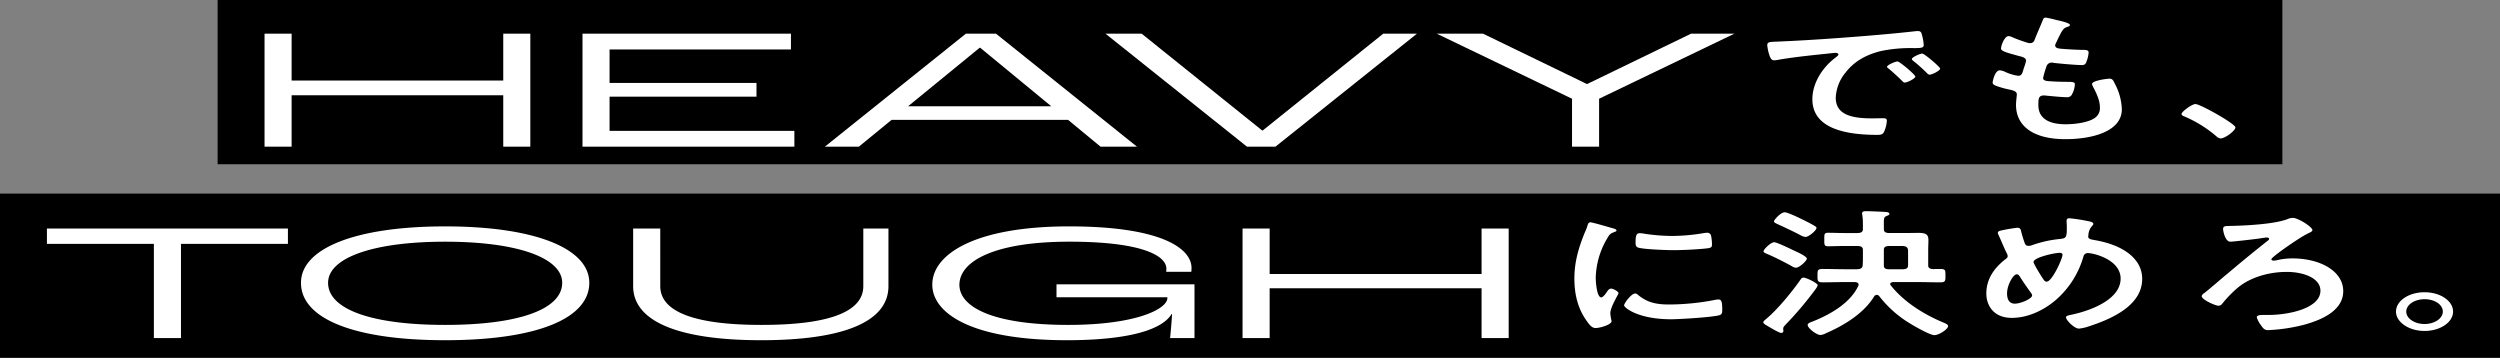
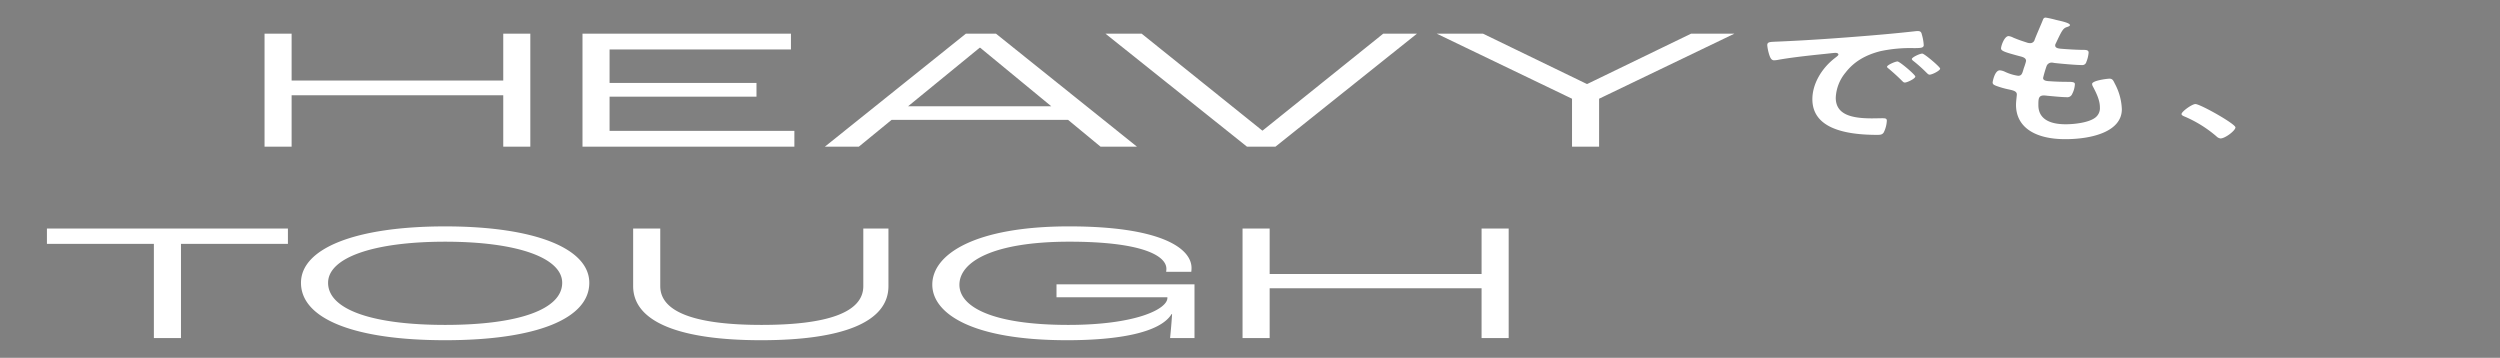
<svg xmlns="http://www.w3.org/2000/svg" width="852.4" height="122" viewBox="0 0 852.4 122">
  <rect x="0" y="0" width="852.4" height="122" fill="#808080" stroke="none" />
  <g id="グループ_7040" data-name="グループ 7040" transform="translate(-533.801 -3106.994)">
-     <rect id="長方形_846" data-name="長方形 846" width="852.4" height="56" transform="translate(533.801 3172.994)" />
-     <path id="僕も君もゴリラだ" d="M28.475-13.381c-1.33,0-3.781,3.372-3.781,4.037,0,.76,4.691,4.749,16.034,4.749,2.8,0,14.633-.712,16.594-1.425.91-.332.84-1.187.84-1.757,0-2.422-.14-3.562-1.26-3.562a7.114,7.114,0,0,0-1.47.19,82.854,82.854,0,0,1-15.4,1.52c-4.691,0-7.632-.807-10.642-3.325A1.331,1.331,0,0,0,28.475-13.381Zm1.61-20.565c-1.12,0-1.47.712-1.47,2.992,0,.522-.07,1.52.7,1.852,1.47.665,10.082.95,12.253.95,2.941,0,8.962-.285,11.763-.665,1.33-.19,1.33-.57,1.33-1.567a15.964,15.964,0,0,0-.28-2.565,1.288,1.288,0,0,0-1.4-1.14,9.734,9.734,0,0,0-1.26.142A66.415,66.415,0,0,1,41.077-33a65.447,65.447,0,0,1-9.172-.712A13.2,13.2,0,0,0,30.085-33.946Zm-16.8-3.7c-.77,0-.91.617-1.05,1.045a16.509,16.509,0,0,1-.91,2.375C9.15-28.911,7.75-24.067,7.75-18.51c0,4.987.98,10.069,4.271,14.581.91,1.282,1.75,2.327,2.941,2.327,1.47,0,5.461-1.14,5.461-2.327a2.951,2.951,0,0,0-.14-.712A17.821,17.821,0,0,1,20-6.637c0-2.137,2.8-6.459,2.8-6.887,0-.522-1.82-1.52-2.521-1.52-.63,0-1.05.522-1.47,1.14-.28.475-1.26,1.852-1.89,1.852-1.61,0-1.89-5.747-1.89-6.649a27.48,27.48,0,0,1,3.921-13.488c.7-1.187.98-1.615,2.17-2.042.7-.285.98-.332.98-.617,0-.475-.84-.665-1.4-.807C19.723-35.941,13.841-37.65,13.281-37.65ZM90.718-16.183c0-.76-3.991-2.612-4.761-2.612-.63,0-.77.19-1.33,1C81.966-14,76.925-7.776,73-4.594c-.28.285-.84.665-.84,1.045,0,.475,1.12,1.045,1.61,1.33.7.427,3.781,2.28,4.481,2.28a.7.7,0,0,0,.77-.712c0-.142-.07-.285-.07-.427v-.38c0-.475.49-.95.84-1.33A118.224,118.224,0,0,0,89.878-14.711,5.274,5.274,0,0,0,90.718-16.183ZM90.3-35.7c0-.332-.35-.57-.7-.76-.98-.617-3.151-1.71-4.341-2.28-.98-.475-4.761-2.327-5.811-2.327-1.33,0-3.641,2.565-3.641,3.087,0,.427.63.665,1.33,1,2.591,1.187,4.9,2.28,7.422,3.562a5,5,0,0,0,1.96.76C87.708-32.664,90.3-34.943,90.3-35.7ZM75.875-30.859c-1.19,0-3.641,2.47-3.641,3.087,0,.475.84.712,1.33.95,2.8,1.187,5.811,2.755,8.332,4.132a2.793,2.793,0,0,0,1.4.522c1.19,0,3.711-2.375,3.711-3.087,0-.617-2.03-1.662-3.221-2.232-.28-.142-.49-.19-.63-.285C82.036-28.294,76.855-30.859,75.875-30.859Zm39.209,9.214c-1.26,0-1.82-.332-1.82-1.235v-5.414c0-.9.56-1.282,1.96-1.282h4.2c1.75,0,2.1.712,2.1,1.71v4.892c0,.95-.56,1.33-1.89,1.33Zm-3.431,9.119a37.917,37.917,0,0,0,10.362,9.261c1.33.855,6.932,4.085,8.472,4.085s4.691-1.995,4.691-3.135c0-.522-1.12-.95-1.68-1.187-7.352-3.087-13.793-7.457-17.854-12.634a.638.638,0,0,1-.21-.475c0-.617.98-.665,1.26-.665h7.982c2.591,0,5.251.095,7.842.095,1.82,0,1.75-.617,1.75-2.28,0-1.757.07-2.28-1.75-2.28-.77,0-1.54,0-2.24.047-1.4-.047-1.89-.427-1.89-1.282v-5.082c0-1.14.07-2.327.07-3.467,0-1.662-.49-2.517-3.221-2.517-1.68,0-3.361.047-5.041.047h-4.971c-1.4,0-1.96-.38-1.96-1.33V-37.46c0-1.567.07-1.995.98-2.375.49-.19.91-.332.91-.665,0-.475-.56-.617-1.12-.665-1.12-.095-5.671-.285-6.792-.285-.84,0-1.4.142-1.4.76a1.122,1.122,0,0,0,.07.475,22.7,22.7,0,0,1,.21,3.04v1.852c0,.95-.63,1.33-1.96,1.33H99.82c-2.03,0-4.061-.095-5.531-.095-1.4,0-1.33.522-1.33,2.28,0,1.71-.07,2.327,1.26,2.327s3.641-.095,5.6-.095h4.341c1.33,0,1.96.38,1.96,1.282v3.61c0,.617-.07,1.187-.07,1.8-.14.9-.77,1.235-2.1,1.235h-3.711c-2.591,0-5.251-.095-7.842-.095-1.82,0-1.75.57-1.75,2.28,0,1.662-.07,2.28,1.75,2.28,2.591,0,5.251-.095,7.842-.095h2.871c.84,0,1.54.19,1.54.855a.735.735,0,0,1-.07.38c-2.451,5.367-8.542,9.4-15.473,12.159-.84.332-1.82.617-1.82,1.235,0,1.092,3.011,3.42,4.341,3.42A4.565,4.565,0,0,0,93.449.2c7.142-3.087,13.373-7.314,16.594-12.729a1.132,1.132,0,0,1,.84-.38A1.1,1.1,0,0,1,111.653-12.526ZM173.2-27.249c.63,0,.98.237.98.665,0,1.33-3.571,9.166-5.391,9.166-.7,0-.98-.57-1.61-1.52-.49-.76-2.871-4.559-2.871-5.177C164.3-25.682,171.516-27.249,173.2-27.249Zm-9.382,14.533c0,1.092-3.851,2.8-5.881,2.8-2.381,0-2.661-2.232-2.661-3.467,0-3.04,2.17-6.554,3.291-6.554a1.253,1.253,0,0,1,.98.665c1.26,1.995,2.591,3.895,3.991,5.842A1.35,1.35,0,0,1,163.815-12.716Zm12.743-26.312c-.84,0-.98.38-.98.855,0,.665.07,1.377.07,2.09,0,3.61-.14,3.895-2.521,4.132a39.475,39.475,0,0,0-9.312,2.09,3.227,3.227,0,0,1-1.19.237,1.209,1.209,0,0,1-1.26-.76,40.364,40.364,0,0,1-1.26-4.037c-.14-.617-.21-1.377-1.33-1.377a49.924,49.924,0,0,0-5.531.95c-.56.095-1.12.332-1.12.76a2.3,2.3,0,0,0,.21.712c.98,2.042,1.75,4.085,2.731,6.079a2.528,2.528,0,0,1,.42,1.14c0,.475-.28.76-.77,1.092-4.341,3.372-6.511,7.219-6.511,11.731,0,3.657,2.17,8.264,8.682,8.264,6.231,0,11.9-3.277,15.473-6.507a30.845,30.845,0,0,0,8.962-14.438,1.482,1.482,0,0,1,1.54-1.14c1.96,0,11.132,2.232,11.132,8.691,0,6.412-8.332,10.449-16.454,12.254-1.12.237-2.17.38-2.17.95,0,.95,2.8,3.847,4.411,3.847a13.972,13.972,0,0,0,3.5-.807c10.012-3.23,18.064-8.122,18.064-16.148,0-6.887-6.511-11.541-16.1-13.2-.98-.19-2.311-.285-2.311-1.235,0-.095.07-.332.07-.427a4.879,4.879,0,0,1,1.19-3.087c.21-.285.49-.475.49-.807,0-.475-.7-.665-1.19-.807A60.7,60.7,0,0,0,176.557-39.028Zm76.107-.142a5.166,5.166,0,0,0-1.89.475c-4.621,1.71-14.283,2.185-19.6,2.28-1.54.047-2.241,0-2.241,1.092,0,.665.7,4.274,2.451,4.274,1.05,0,8.262-.855,9.662-1.045.56-.095,2.381-.38,2.8-.38s.77.19.77.475a.726.726,0,0,1-.28.475c-4.761,3.752-9.382,7.552-13.933,11.4-2.1,1.71-5.811,4.987-7.772,6.507-.49.332-.98.712-.98,1.187,0,1.14,4.621,3.23,5.741,3.23a1.73,1.73,0,0,0,1.26-.712,38.847,38.847,0,0,1,5.6-5.7c4.061-3.23,10.152-5.129,16.384-5.129,5.671,0,11.483,2.09,11.483,6.412,0,5.937-10.572,8.264-17.784,8.264h-1.47c-1.05,0-2.451,0-2.451.807a8.819,8.819,0,0,0,1.47,2.755c.77,1.14,1.26,1.615,2.381,1.615a59.008,59.008,0,0,0,11.973-1.757c7.7-2.042,13.653-5.557,13.653-11.541,0-6.744-7.7-11.161-17.364-11.161a22.793,22.793,0,0,0-5.041.57,5.805,5.805,0,0,1-1.33.19c-.42,0-.77-.19-.77-.475,0-.76,9.662-7.409,12.113-8.6.49-.332,1.89-.712,1.89-1.33C259.386-36.036,254.555-39.17,252.664-39.17Zm44.95,27.737c3.5,0,6.231,1.852,6.231,4.227,0,2.327-2.8,4.227-6.231,4.227s-6.231-1.9-6.231-4.227S294.184-11.434,297.614-11.434Zm0-2.375c-5.391,0-9.732,2.945-9.732,6.6,0,3.61,4.411,6.6,9.732,6.6,5.391,0,9.732-2.992,9.732-6.6C307.346-10.864,303.005-13.808,297.614-13.808Z" transform="translate(1062.854 3220.444)" fill="#fff" />
    <path id="僕も君もゴリラだ-2" data-name="僕も君もゴリラだ" d="M38.864-2.188h9.242V-34.3H84.57v-5.22H2.4v5.22H38.864Zm99.31.738c30.919,0,49.151-7.263,49.151-19.575,0-11.745-18.568-19.235-49.151-19.235S89.023-32.77,89.023-21.025C89.023-8.713,107.255-1.45,138.174-1.45Zm0-5.22C113.053-6.67,98.265-12,98.265-21.025c0-8.454,15.123-14.015,39.909-14.015s39.909,5.56,39.909,14.015C178.083-12,163.3-6.67,138.174-6.67ZM245.886-1.45c27.474,0,43.438-6.014,43.438-18.44V-39.522h-8.57V-19.89c0,9.078-12.519,13.22-34.7,13.22-22.013,0-34.532-4.142-34.532-13.22V-39.522H202.28V-19.89C202.28-7.464,218.664-1.45,245.886-1.45Zm104.351,0c17.308,0,31.675-2.5,35.624-8.908h.168c-.168,2.894-.42,5.56-.672,8.171h8.318V-20.515h-47.05v4.426h37.808v.227c0,3.8-10.754,9.192-33.776,9.192-26.382,0-37.136-6.355-37.136-13.674,0-7.944,11.679-14.7,37.472-14.7,24.786,0,33.1,4.766,33.1,9.249a6.26,6.26,0,0,1-.084,1.021h8.57a9.274,9.274,0,0,0,.084-1.305c0-6.752-10.5-14.185-41.757-14.185-31.927,0-46.63,9.419-46.63,19.859C304.279-10.812,317.218-1.45,350.237-1.45Zm59.821-.738H419.3V-19.153h72.256V-2.188H500.8V-39.522h-9.242v15.49H419.3v-15.49h-9.242Z" transform="translate(547.401 3224.444)" fill="#fff" />
-     <rect id="長方形_846-2" data-name="長方形 846" width="704" height="56" transform="translate(608 3106.994)" />
    <path id="僕も君もゴリラだ-3" data-name="僕も君もゴリラだ" d="M5.25-31.516A15.88,15.88,0,0,0,6.019-28c.21.538.559,1.613,1.538,1.613a7.609,7.609,0,0,0,1.049-.1c4.475-.831,10.768-1.515,15.453-2,.7-.049,3.916-.44,4.405-.44s1.049.147,1.049.587c0,.244-.42.587-1.189,1.173-4.755,3.666-7.692,9.043-7.692,14.028,0,9.532,10.209,12.171,22.1,12.171,1.189,0,1.748-.1,2.238-.831a10.216,10.216,0,0,0,1.049-4.008c0-.782-.559-.831-1.608-.831-.769,0-2.307.049-3.5.049-7.132,0-12.306-1.369-12.306-7.039a14.363,14.363,0,0,1,3.356-8.6c2.727-3.519,6.5-5.914,11.887-7.283a48.776,48.776,0,0,1,11.607-1.026c1.678-.049,3.147.049,3.147-1.026a15.938,15.938,0,0,0-.629-3.568c-.14-.587-.28-1.222-1.329-1.222a5.668,5.668,0,0,0-.909.049c-5.244.587-10.558,1.075-15.872,1.515-10.139.831-20.348,1.564-30.556,2C6.229-32.64,5.25-32.787,5.25-31.516Zm52.862,2.835c-.839,0-3.566,1.271-3.566,1.857,0,.2.28.489.489.635a47.768,47.768,0,0,1,4.545,4.057c.28.244.559.635,1.049.635.839,0,3.566-1.369,3.566-2.053C64.195-24.135,58.811-28.681,58.112-28.681Zm-8.461,2.688c-.769,0-3.566,1.222-3.566,1.809,0,.244.42.538.629.684,1.538,1.32,3.077,2.688,4.475,4.106.28.244.489.587.979.587.769,0,3.566-1.32,3.566-2.053C55.734-21.447,50.42-25.993,49.651-25.993ZM103.7-40.168a35.137,35.137,0,0,0-3.5-.782c-.7,0-.839.44-1.049.978-.559,1.418-2.1,4.888-2.727,6.55a1.518,1.518,0,0,1-1.608,1.173,2.946,2.946,0,0,1-.909-.147c-2.1-.684-2.727-.88-4.755-1.711a4.656,4.656,0,0,0-1.608-.538c-1.468,0-2.587,3.373-2.587,4.2,0,.88,1.4,1.32,6.293,2.64.979.244,2.238.538,2.238,1.613a7.43,7.43,0,0,1-.28,1.075c-.21.733-.489,1.369-.629,1.906-.42,1.418-.629,2.1-1.818,2.1a15.9,15.9,0,0,1-4.475-1.369,4.9,4.9,0,0,0-1.748-.489c-1.748,0-2.447,3.862-2.447,4.155,0,.635.559.88,1.329,1.173a29.634,29.634,0,0,0,4.125,1.173c1.608.342,2.8.635,2.8,1.711,0,.489-.28,2.346-.28,3.568C90.066-3.752,96.289.5,106.848.5c9.3,0,19.3-2.64,19.3-10.216a19.866,19.866,0,0,0-2.307-8.554c-.559-1.075-.769-1.857-1.888-1.857-.769,0-5.943.635-5.943,1.809a1.946,1.946,0,0,0,.28.88c1.189,2.248,2.377,4.692,2.377,7.088a4.014,4.014,0,0,1-1.538,3.47c-2.168,1.711-6.992,2.3-10.139,2.3-6.083,0-9.3-2.248-9.3-6.5,0-2.1,0-3.324,1.888-3.324a9.851,9.851,0,0,1,1.119.1c1.678.147,4.965.489,6.573.489a1.792,1.792,0,0,0,1.958-1.124,8.032,8.032,0,0,0,.909-3.275c0-.489-.21-.831-2.1-.831-2.1,0-4.2-.049-6.293-.2-.979-.049-2.447-.1-2.447-1.124a40.662,40.662,0,0,1,1.189-4.057,1.839,1.839,0,0,1,1.888-1.173,2.808,2.808,0,0,1,.629.1c2.028.244,7.482.733,9.509.733a1.4,1.4,0,0,0,1.538-1.075,10.543,10.543,0,0,0,.769-3.177c0-.978-1.049-.929-2.377-.929-2.377-.049-4.755-.2-7.132-.391-.979-.1-1.888-.293-1.888-1.124a1.3,1.3,0,0,1,.21-.684c.559-1.173,1.119-2.4,1.748-3.568.979-1.76,1.468-1.809,2.447-2.151.35-.147.629-.293.629-.538C108.456-39.19,104.89-39.875,103.7-40.168ZM146.494-8.054c0,.44.769.733,1.259.929A41.759,41.759,0,0,1,158.381-.478a2.393,2.393,0,0,0,1.4.733c1.608,0,5.1-2.688,5.1-3.764,0-1.222-12.027-7.967-13.635-7.967C150.06-11.475,146.494-8.885,146.494-8.054Z" transform="translate(1131.116 3153.944)" fill="#fff" />
    <path id="僕も君もゴリラだ-4" data-name="僕も君もゴリラだ" d="M5.76-.95h9.23V-18.458H87.15V-.95h9.23V-39.48H87.15v15.986H14.99V-39.48H5.76Zm108.408,0h72.244V-6.337H123.4V-17.99h50.093v-4.685H123.4V-34.093h61.84V-39.48h-71.07Zm176.625,0h12.418L255.133-39.48H244.9L196.817-.95H208.4l11.16-9.135h60.162ZM225.178-14.711l24.417-19.968h.168l24.249,19.968ZM340.718-.95h9.733L398.7-39.48H387.2L346.088-6.454h-.168L304.806-39.48H292.471Zm110.842,0h9.23V-17.287L506.939-39.48H492.171L456.762-22.323h-.168L421.185-39.48H405.411L451.56-17.287Z" transform="translate(618.24 3157.944)" fill="#fff" />
  </g>
</svg>